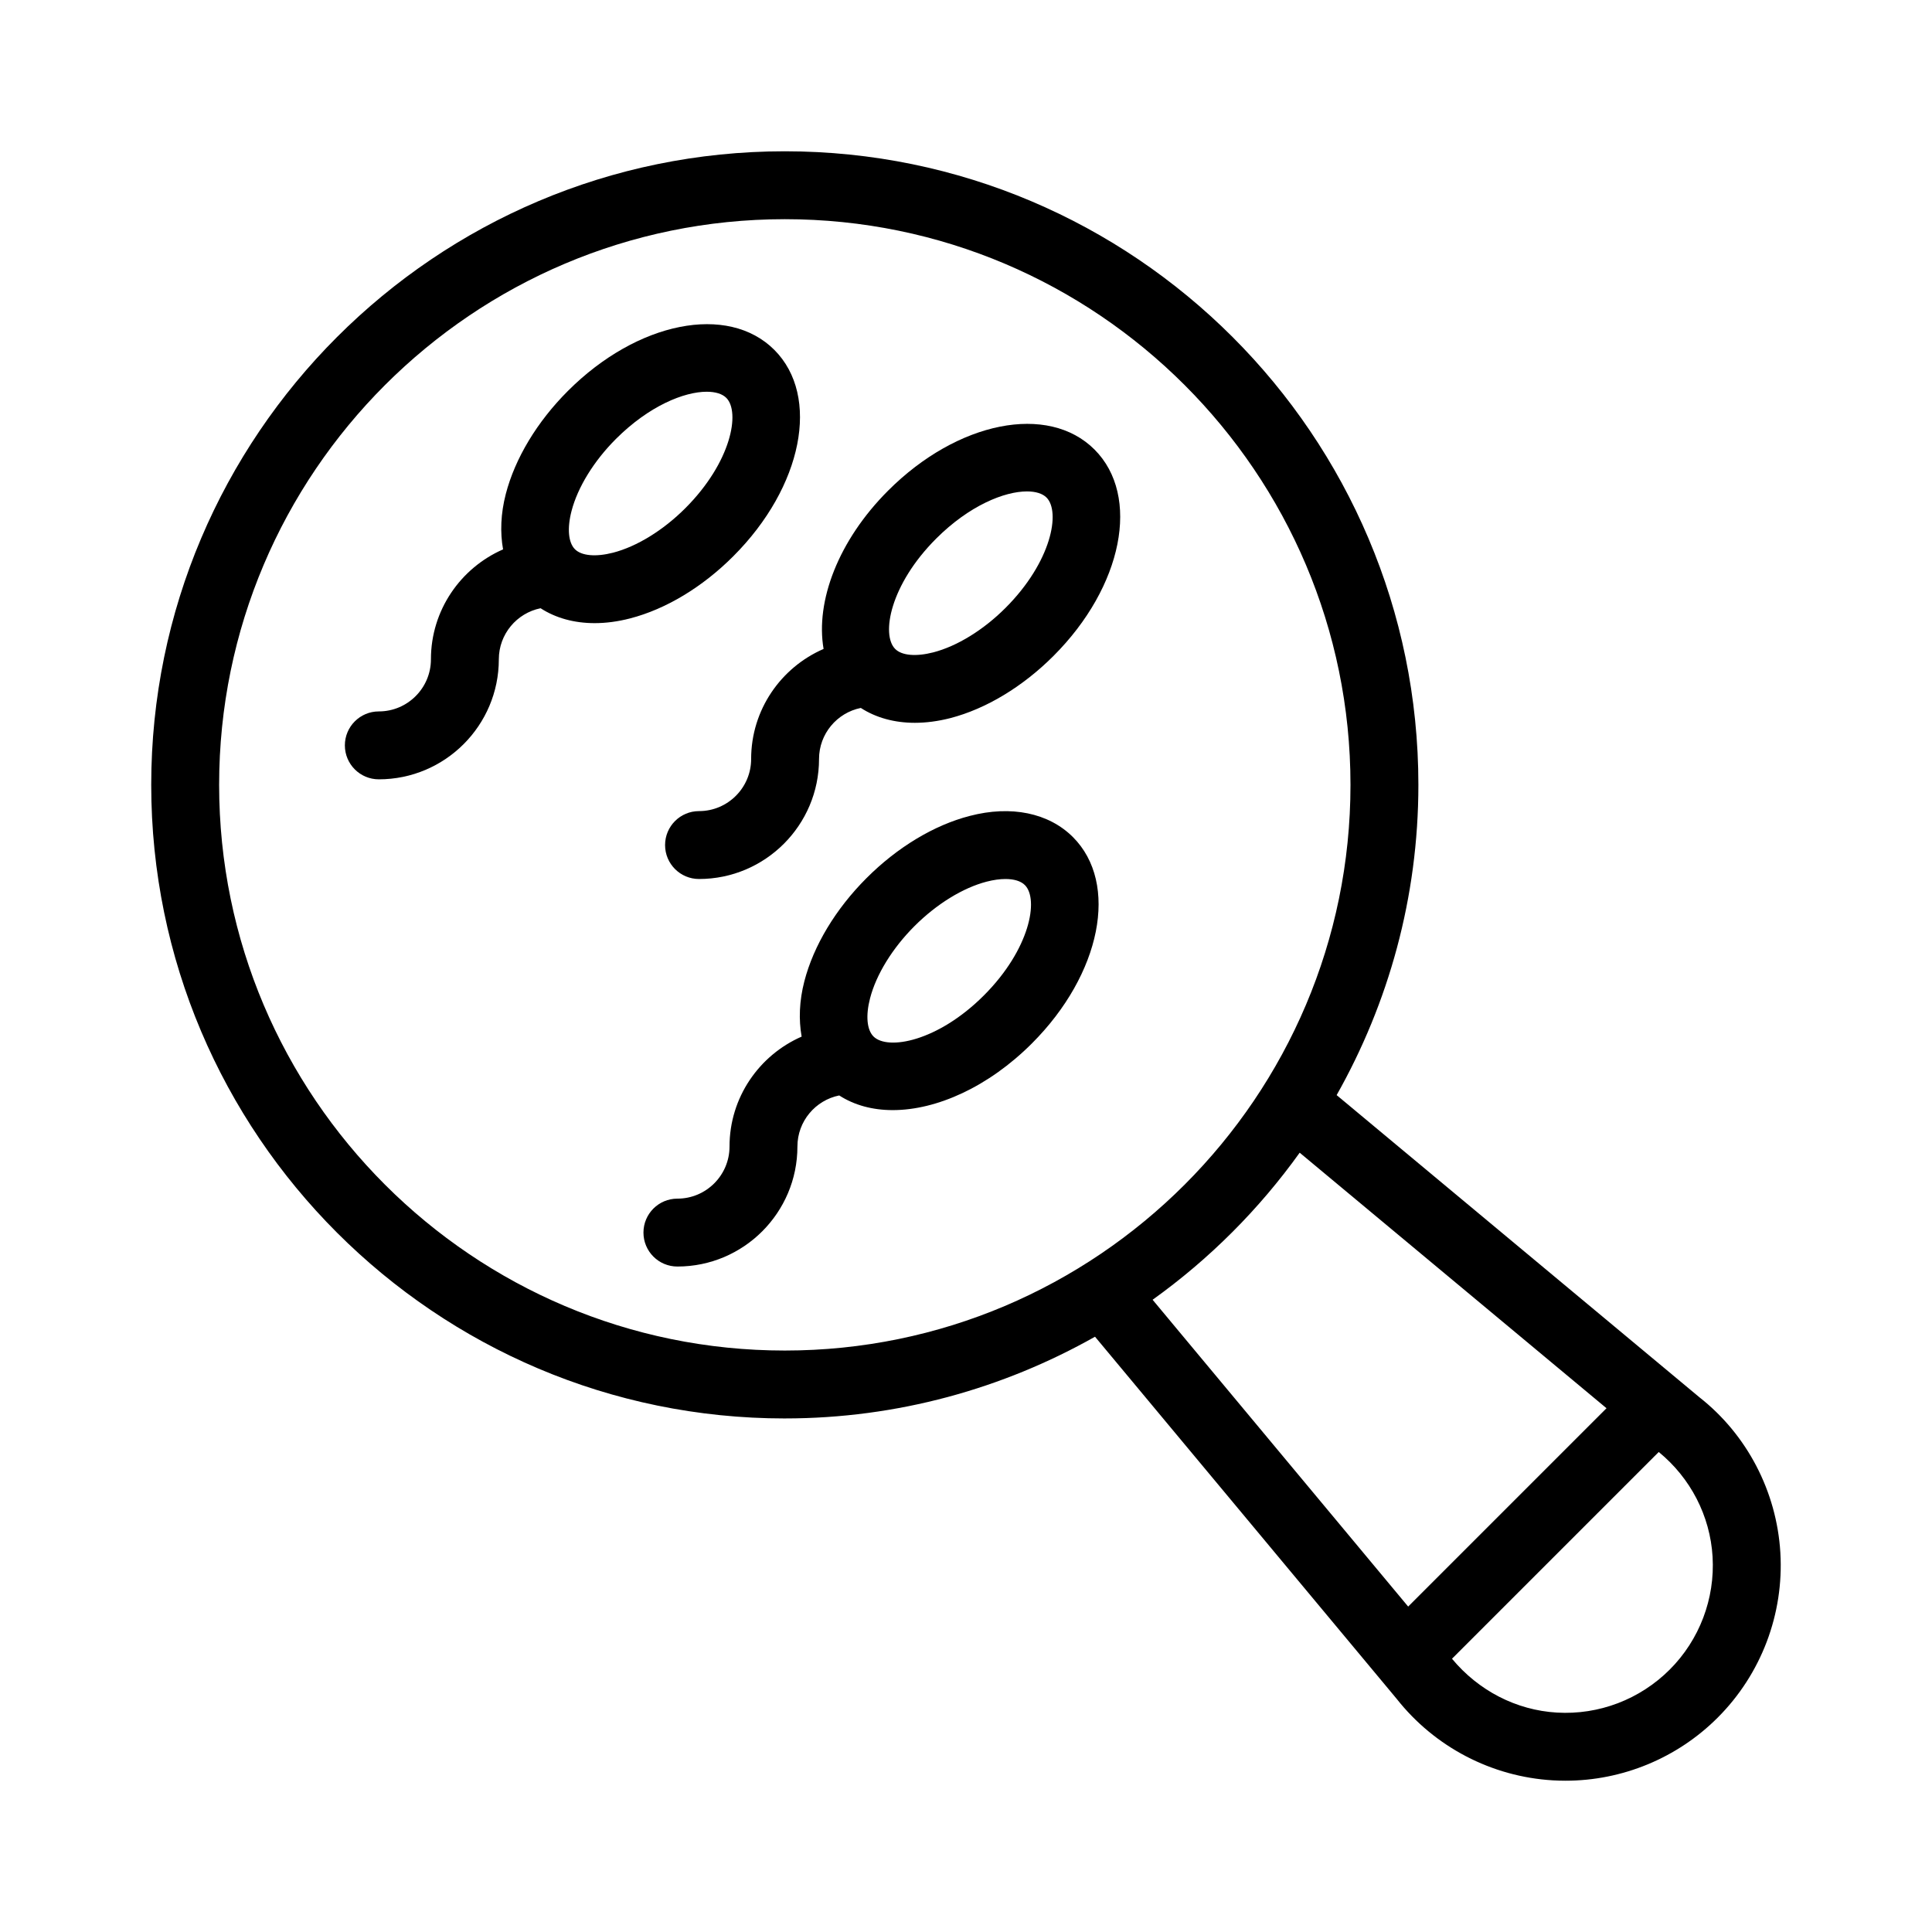
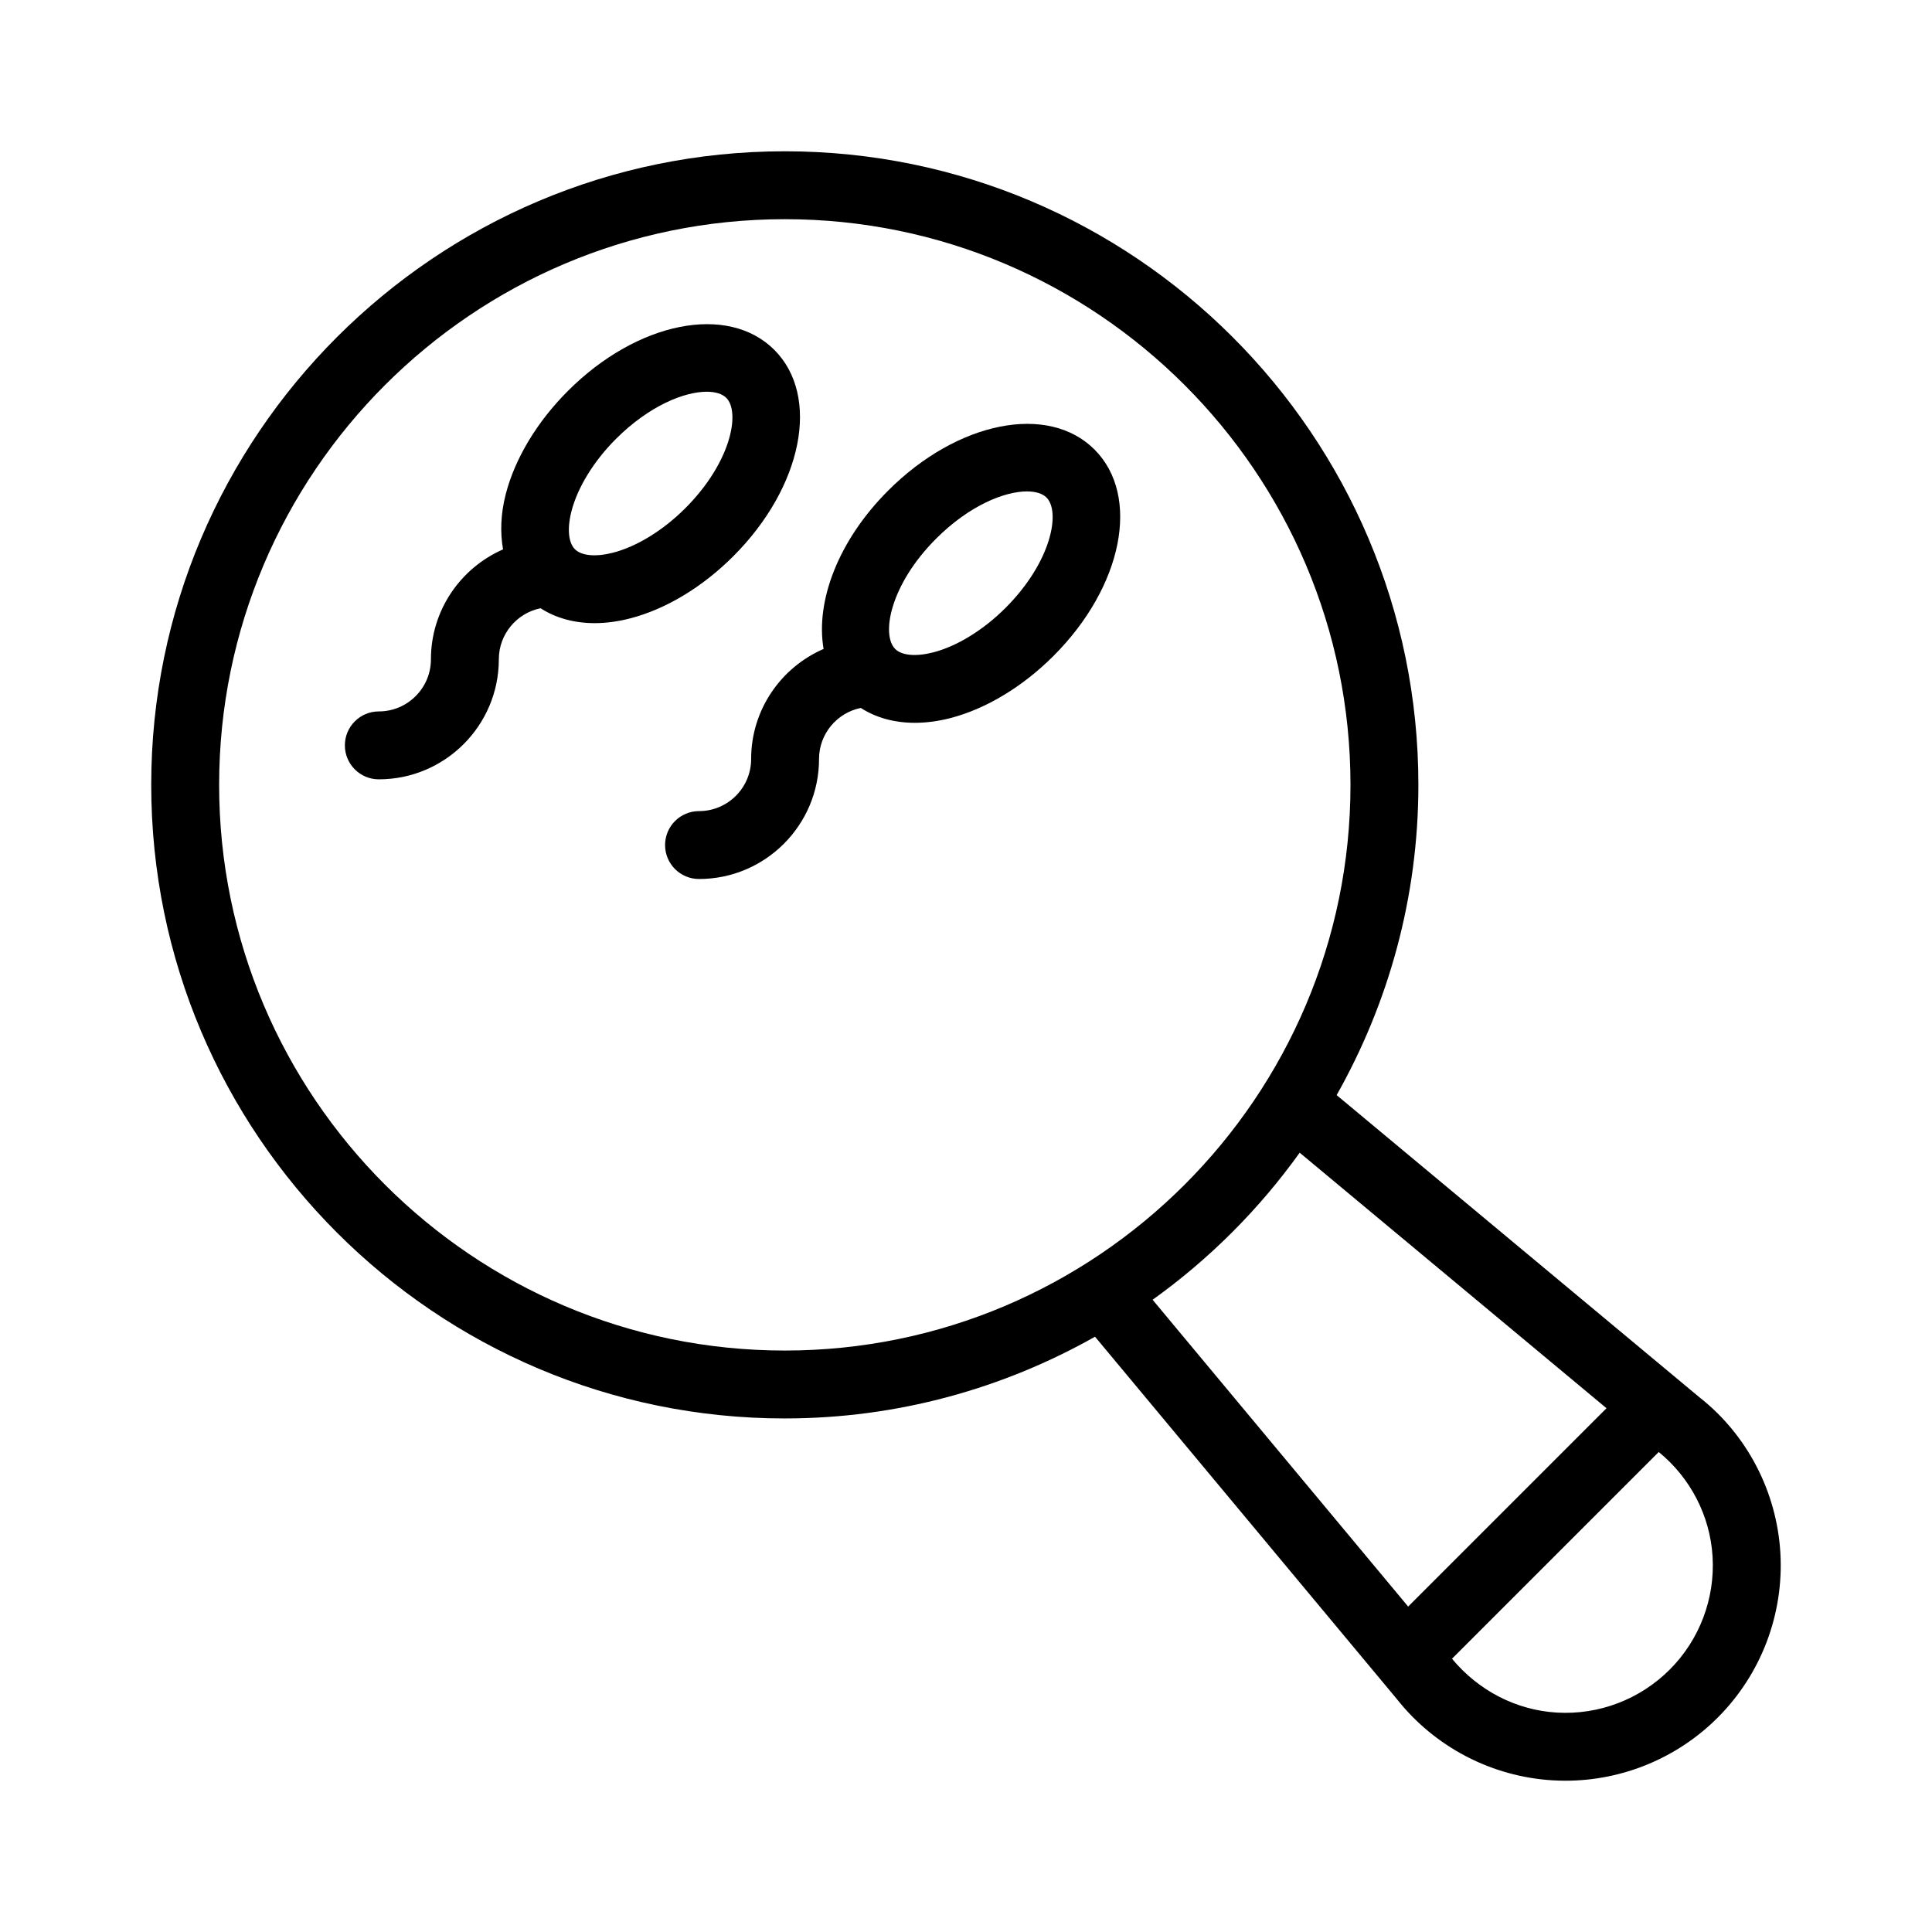
<svg xmlns="http://www.w3.org/2000/svg" fill="#000000" width="800px" height="800px" version="1.1" viewBox="144 144 512 512">
  <g>
    <path d="m351.98 519.9c29.871 0 57.883-7.93 82.211-21.656l79.949 95.973c10.082 12.773 25.176 20.648 41.406 21.594 1.105 0.062 2.215 0.098 3.32 0.098 15.066 0 29.617-5.992 40.348-16.727 11.52-11.52 17.566-27.445 16.598-43.711-0.973-16.227-8.855-31.285-21.43-41.16l-96.16-80.094c13.734-24.328 21.664-52.348 21.664-82.223 0-92.586-75.324-167.9-167.91-167.9-92.582 0-167.9 75.32-167.9 167.9 0 92.586 75.316 167.91 167.9 167.91zm245.87 36.652c0.664 11.121-3.477 22.027-11.355 29.906-7.894 7.891-18.758 12.055-29.898 11.395-10.785-0.633-20.781-5.809-27.805-14.27l54.789-54.789c8.398 6.859 13.621 16.902 14.27 27.758zm-28.109-39.355-52.562 52.562-67.727-81.309c15.039-10.773 28.203-23.938 38.977-38.973zm-217.76-315.11c82.664 0 149.91 67.246 149.91 149.91 0 82.664-67.25 149.91-149.91 149.91-82.66 0.004-149.91-67.242-149.91-149.91 0-82.664 67.25-149.91 149.91-149.91z" />
    <path d="m343.06 345.14c0 7.617-6.195 13.812-13.812 13.812-4.969 0-8.996 4.023-8.996 8.996 0 4.973 4.027 8.996 8.996 8.996 17.535 0 31.805-14.27 31.805-31.805 0-6.672 4.766-12.254 11.074-13.527 4.016 2.594 8.914 3.941 14.316 3.941 3 0 6.164-0.414 9.41-1.246 9.457-2.453 19.168-8.312 27.336-16.48 18.379-18.379 23.156-42.398 10.871-54.691-12.293-12.293-36.312-7.504-54.688 10.875-13.246 13.238-19.289 29.359-17.113 41.965-11.277 4.891-19.199 16.109-19.199 29.164zm49.035-58.406c8.801-8.793 18.117-12.504 24.055-12.504 2.328 0 4.137 0.57 5.188 1.625 3.746 3.742 1.375 17-10.867 29.246-5.852 5.852-12.828 10.148-19.133 11.781-4.57 1.176-8.355 0.859-10.109-0.906-3.75-3.746-1.379-17.004 10.867-29.242z" />
-     <path d="m400.98 360.23c-9.453 2.441-19.168 8.293-27.34 16.473-8.176 8.172-14.027 17.887-16.477 27.34-1.352 5.223-1.523 10.18-0.719 14.668-11.23 4.914-19.113 16.105-19.113 29.129 0 7.617-6.195 13.812-13.812 13.812-4.969 0-8.996 4.023-8.996 8.996 0 4.973 4.027 8.996 8.996 8.996 17.535 0 31.805-14.27 31.805-31.805 0-6.684 4.769-12.266 11.078-13.535 4.047 2.609 8.898 3.887 14.18 3.887 11.66 0 25.375-6.168 36.879-17.668 18.379-18.387 23.156-42.41 10.875-54.691-6.418-6.402-16.371-8.477-27.355-5.602zm3.754 47.574c-12.238 12.227-25.484 14.617-29.246 10.871-0.004-0.004-0.004-0.004-0.008-0.008-1.754-1.758-2.094-5.535-0.906-10.109 1.633-6.309 5.93-13.285 11.781-19.137 5.856-5.852 12.828-10.148 19.133-11.781 1.805-0.465 3.484-0.695 4.965-0.695 2.281 0 4.086 0.543 5.152 1.609 3.742 3.746 1.371 17.004-10.871 29.25z" />
-     <path d="m244.39 350.53c17.535 0 31.805-14.27 31.805-31.805 0-6.676 4.762-12.258 11.066-13.535 4.023 2.602 8.922 3.949 14.328 3.949 3 0 6.16-0.414 9.402-1.258 9.457-2.441 19.172-8.293 27.34-16.473 18.379-18.379 23.156-42.398 10.871-54.691-12.301-12.293-36.312-7.504-54.691 10.875-8.176 8.172-14.023 17.879-16.473 27.332-1.352 5.223-1.52 10.18-0.719 14.668-11.234 4.914-19.117 16.105-19.117 29.129 0 7.617-6.195 13.812-13.812 13.812-4.969 0-8.996 4.023-8.996 8.996 0 4.977 4.027 9 8.996 9zm51.066-71.086c1.633-6.309 5.926-13.273 11.777-19.125 8.801-8.793 18.117-12.504 24.055-12.504 2.328 0 4.137 0.57 5.188 1.625 3.746 3.742 1.375 17-10.867 29.246-5.856 5.852-12.828 10.148-19.133 11.781-4.57 1.176-8.355 0.844-10.109-0.91-0.004-0.004-0.004-0.004-0.008-0.008-1.75-1.758-2.09-5.531-0.902-10.105z" />
+     <path d="m244.39 350.53c17.535 0 31.805-14.27 31.805-31.805 0-6.676 4.762-12.258 11.066-13.535 4.023 2.602 8.922 3.949 14.328 3.949 3 0 6.16-0.414 9.402-1.258 9.457-2.441 19.172-8.293 27.34-16.473 18.379-18.379 23.156-42.398 10.871-54.691-12.301-12.293-36.312-7.504-54.691 10.875-8.176 8.172-14.023 17.879-16.473 27.332-1.352 5.223-1.52 10.18-0.719 14.668-11.234 4.914-19.117 16.105-19.117 29.129 0 7.617-6.195 13.812-13.812 13.812-4.969 0-8.996 4.023-8.996 8.996 0 4.977 4.027 9 8.996 9m51.066-71.086c1.633-6.309 5.926-13.273 11.777-19.125 8.801-8.793 18.117-12.504 24.055-12.504 2.328 0 4.137 0.57 5.188 1.625 3.746 3.742 1.375 17-10.867 29.246-5.856 5.852-12.828 10.148-19.133 11.781-4.57 1.176-8.355 0.844-10.109-0.91-0.004-0.004-0.004-0.004-0.008-0.008-1.75-1.758-2.09-5.531-0.902-10.105z" />
  </g>
</svg>